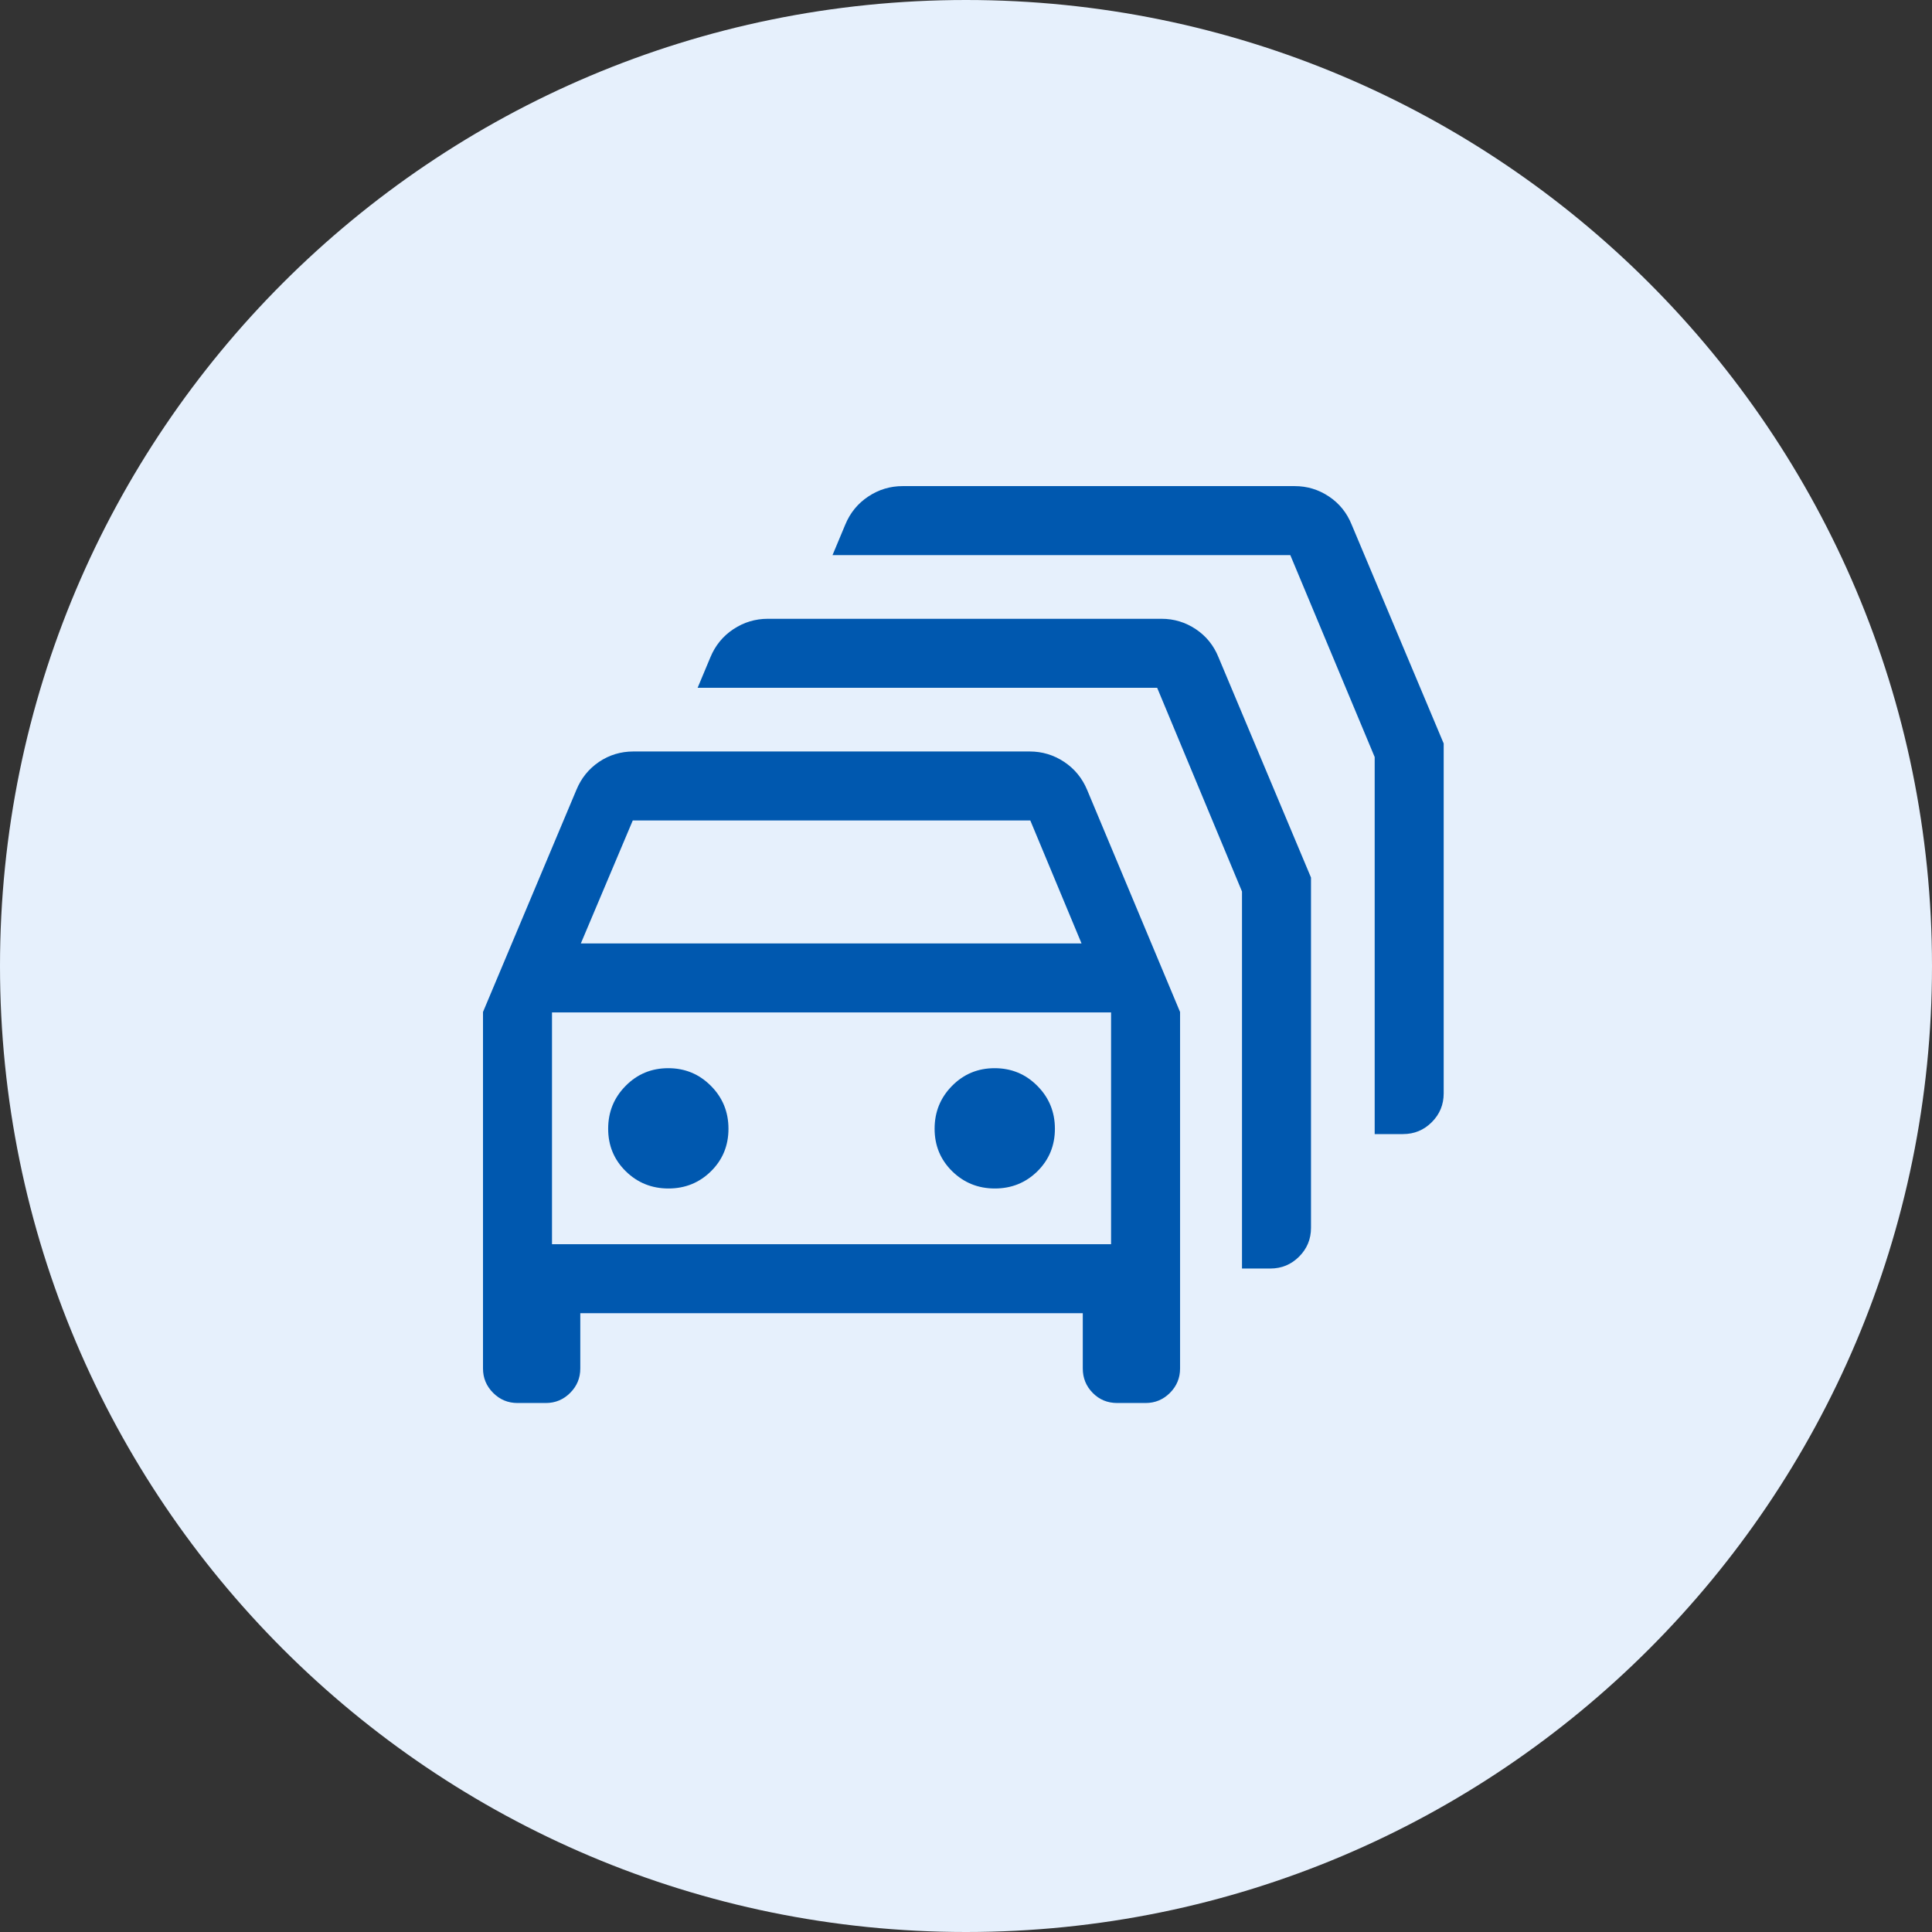
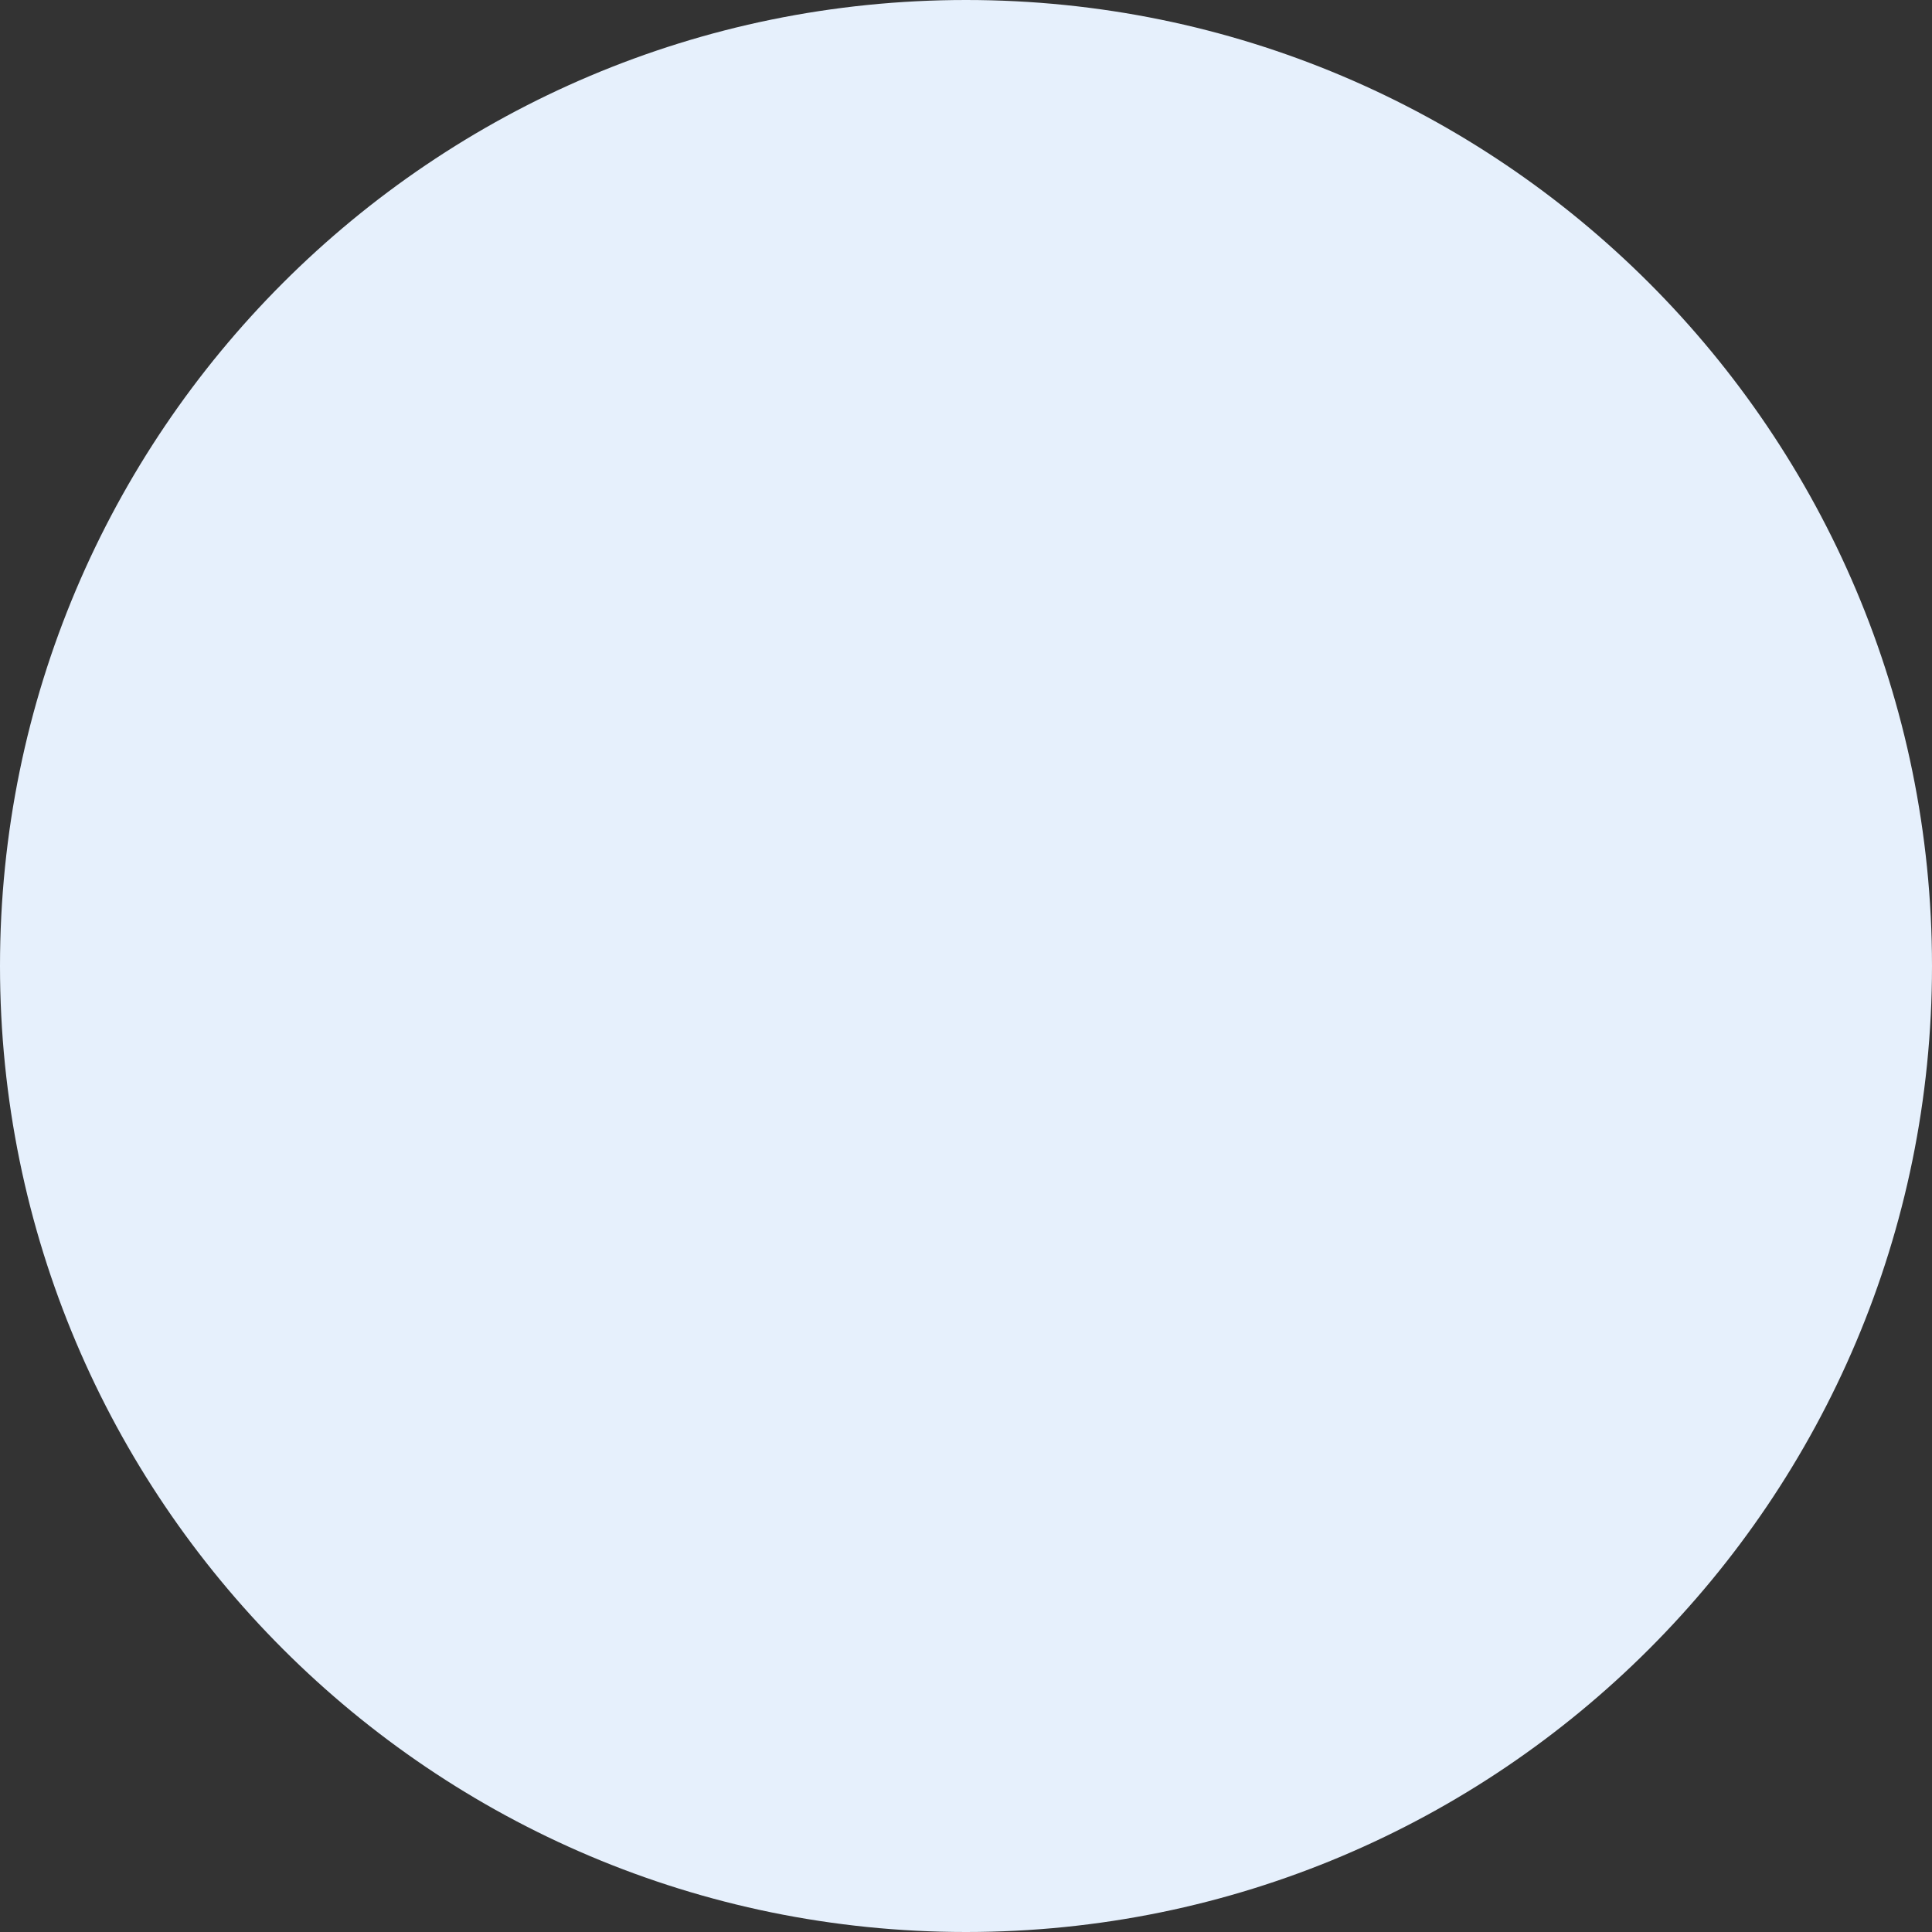
<svg xmlns="http://www.w3.org/2000/svg" width="56" height="56" viewBox="0 0 56 56" fill="none">
  <rect x="0" y="0" width="56" height="56" fill="#333333" stroke="none" />
-   <path d="M0 28C0 12.536 12.536 0 28 0C43.464 0 56 12.536 56 28C56 43.464 43.464 56 28 56C12.536 56 0 43.464 0 28Z" fill="#E6F0FC" />
+   <path d="M0 28C0 12.536 12.536 0 28 0C43.464 0 56 12.536 56 28C56 43.464 43.464 56 28 56C12.536 56 0 43.464 0 28" fill="#E6F0FC" />
  <mask id="mask0_109_1458" style="mask-type:alpha" maskUnits="userSpaceOnUse" x="12" y="12" width="32" height="32">
-     <rect x="12" y="12" width="32" height="32" fill="#D9D9D9" />
-   </mask>
+     </mask>
  <g mask="url(#mask0_109_1458)">
-     <path d="M15 40.667C14.725 40.667 14.489 40.569 14.294 40.373C14.098 40.177 14 39.942 14 39.667V29.333L16.705 22.9C16.845 22.558 17.064 22.286 17.362 22.084C17.661 21.883 17.993 21.782 18.359 21.782H29.846C30.21 21.782 30.543 21.883 30.846 22.084C31.149 22.286 31.371 22.558 31.513 22.9L34.205 29.333V39.667C34.205 39.942 34.107 40.177 33.912 40.373C33.716 40.569 33.48 40.667 33.205 40.667H32.385C32.101 40.667 31.864 40.569 31.672 40.373C31.48 40.177 31.385 39.942 31.385 39.667V38.064H16.82V39.667C16.82 39.942 16.723 40.177 16.527 40.373C16.331 40.569 16.096 40.667 15.82 40.667H15ZM16.836 27.346H31.349L29.864 23.782H18.341L16.836 27.346ZM16 36.064H32.205V29.346H16V36.064ZM19.375 34.449C19.86 34.449 20.271 34.282 20.609 33.949C20.947 33.615 21.115 33.205 21.115 32.717C21.115 32.23 20.946 31.815 20.606 31.474C20.266 31.132 19.854 30.962 19.369 30.962C18.884 30.962 18.472 31.132 18.135 31.474C17.797 31.815 17.628 32.23 17.628 32.717C17.628 33.205 17.798 33.615 18.138 33.949C18.477 34.282 18.89 34.449 19.375 34.449ZM28.836 34.449C29.321 34.449 29.733 34.282 30.071 33.949C30.408 33.615 30.577 33.205 30.577 32.717C30.577 32.23 30.407 31.815 30.067 31.474C29.728 31.132 29.315 30.962 28.83 30.962C28.345 30.962 27.934 31.132 27.596 31.474C27.259 31.815 27.09 32.23 27.09 32.717C27.09 33.205 27.26 33.615 27.599 33.949C27.939 34.282 28.351 34.449 28.836 34.449ZM36 36.769V25.841L33.541 19.936H20.221L20.59 19.054C20.731 18.712 20.953 18.439 21.256 18.238C21.559 18.037 21.893 17.936 22.256 17.936H33.667C34.028 17.936 34.36 18.036 34.661 18.237C34.962 18.438 35.182 18.71 35.32 19.054L38 25.436V35.59C38 35.916 37.885 36.194 37.655 36.424C37.425 36.654 37.147 36.769 36.82 36.769H36ZM39.846 32.872V21.944L37.4 16.09H24.131L24.5 15.208C24.641 14.865 24.864 14.593 25.167 14.392C25.47 14.19 25.803 14.09 26.167 14.09H37.526C37.887 14.09 38.219 14.19 38.52 14.391C38.821 14.592 39.041 14.864 39.179 15.208L41.846 21.551V31.692C41.846 32.019 41.731 32.297 41.501 32.527C41.271 32.757 40.993 32.872 40.667 32.872H39.846Z" fill="#0058AF" />
-   </g>
+     </g>
</svg>